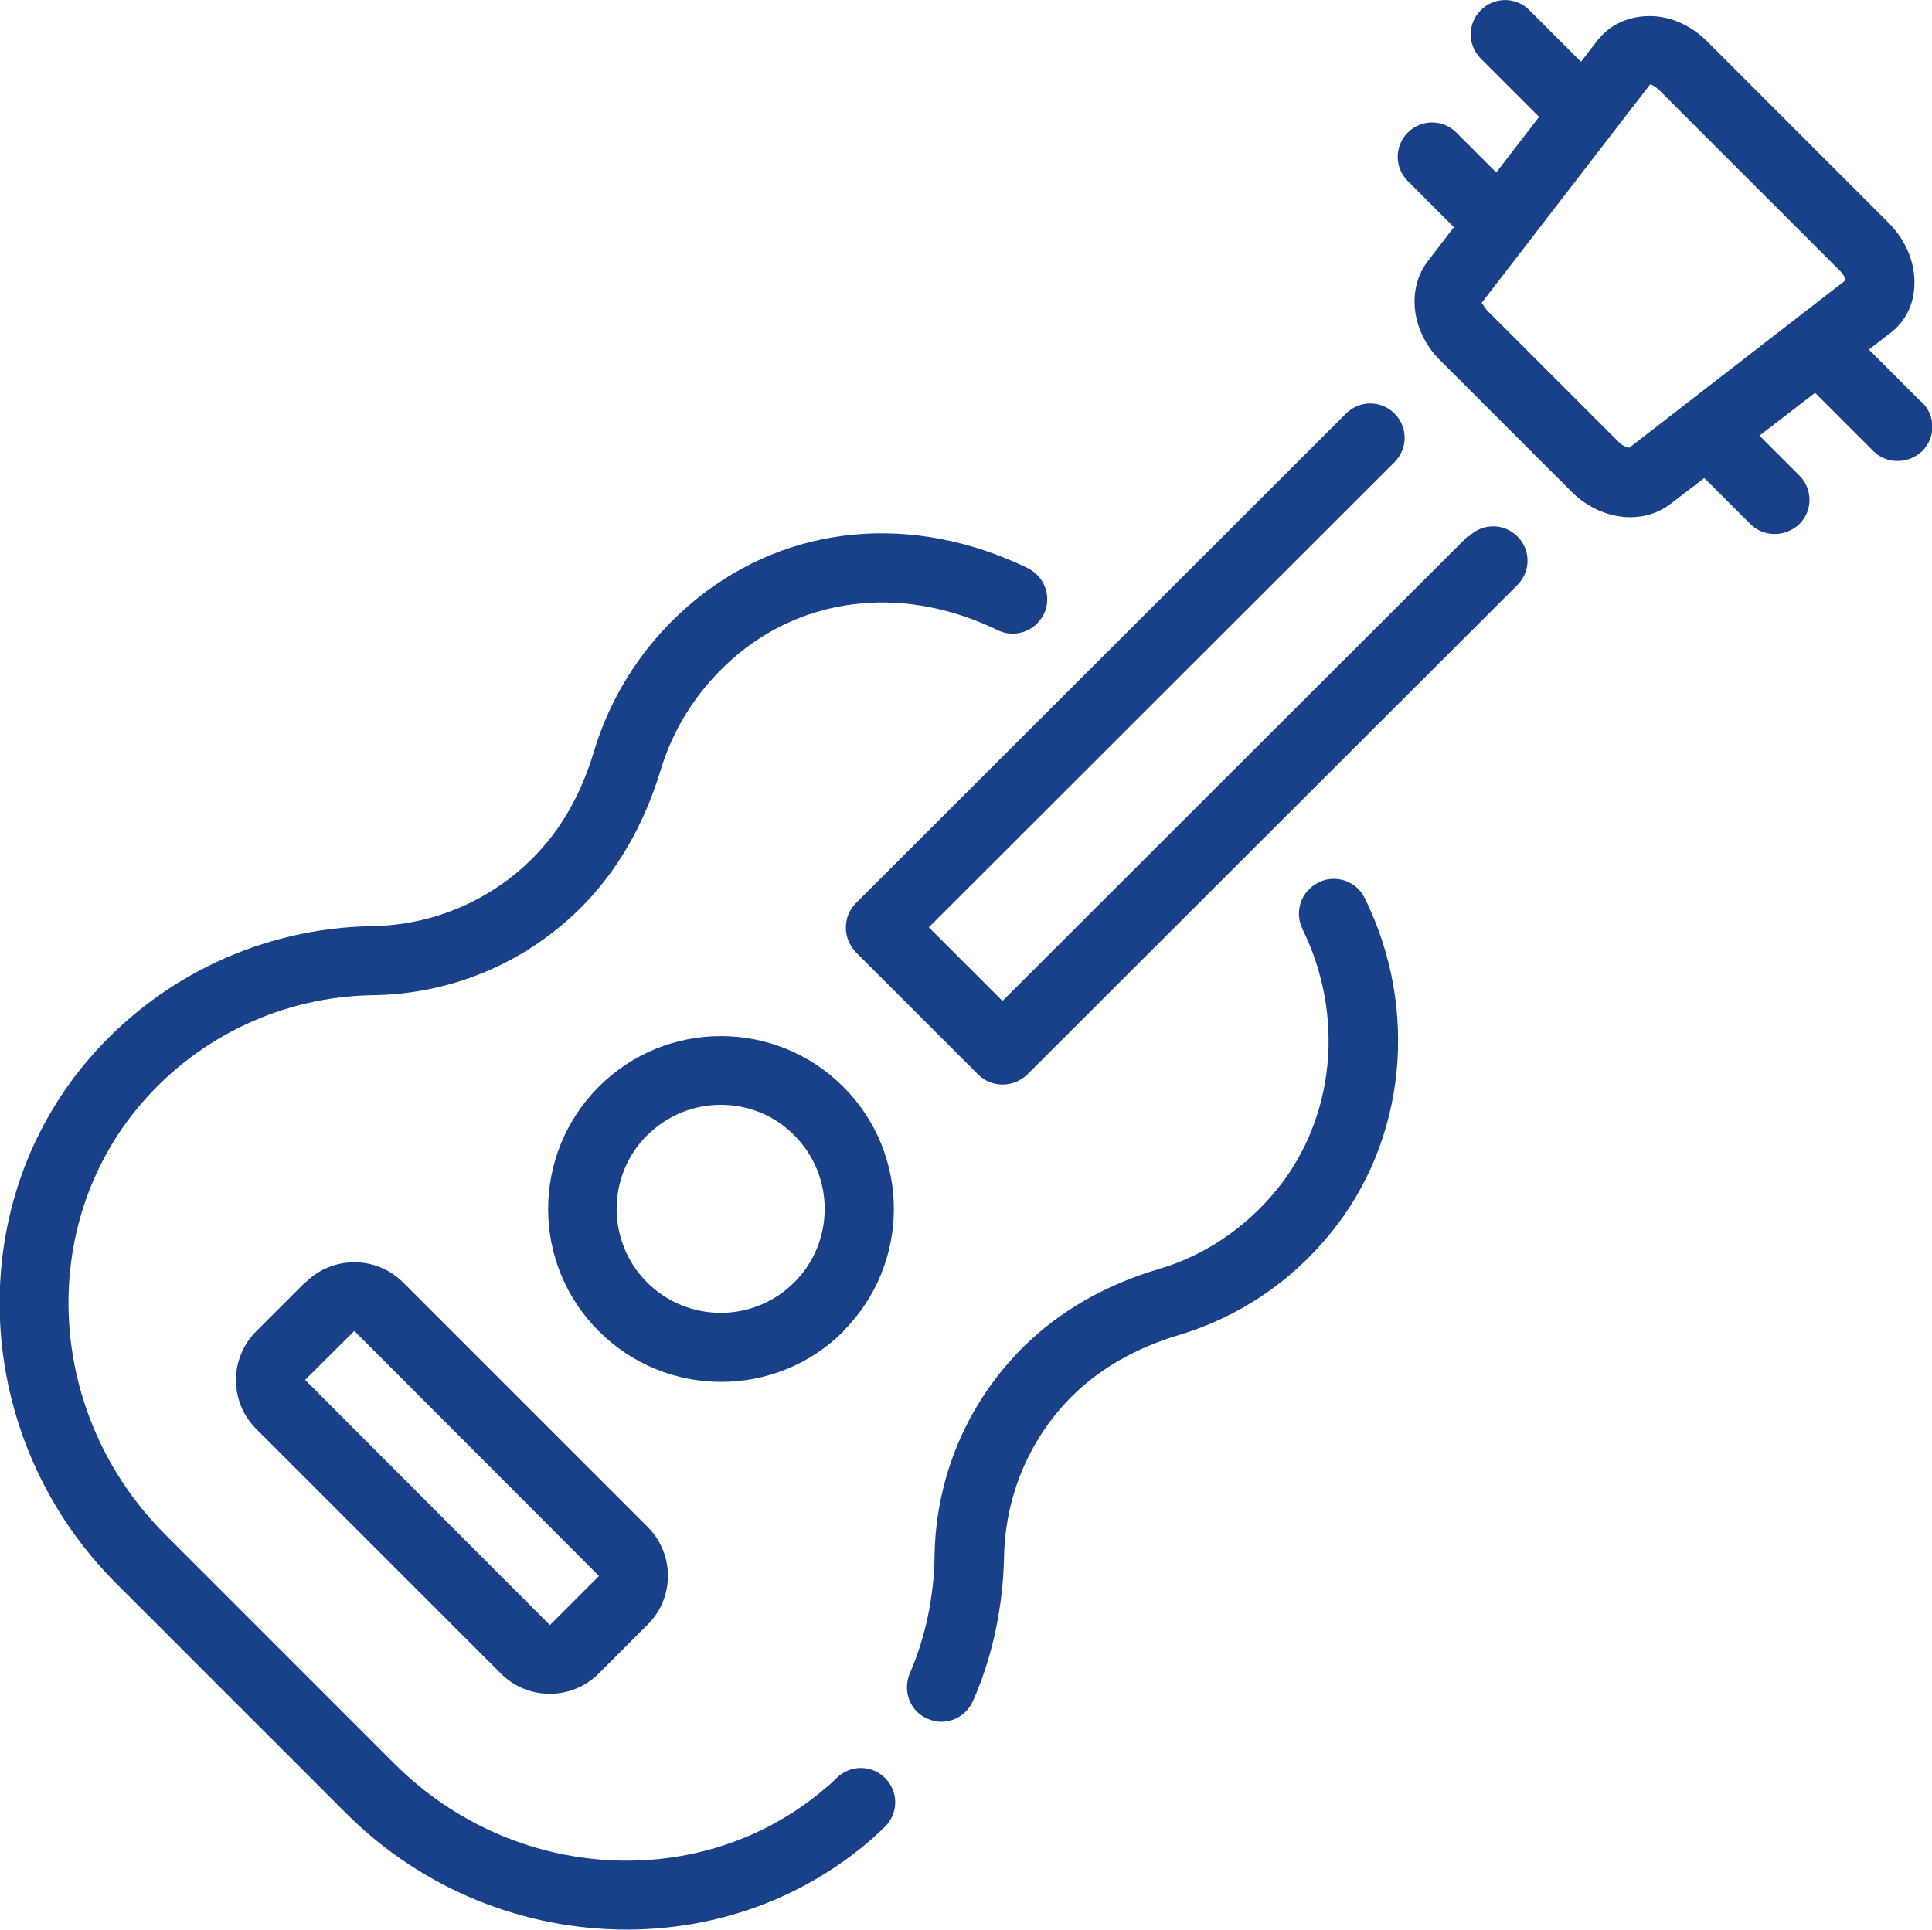
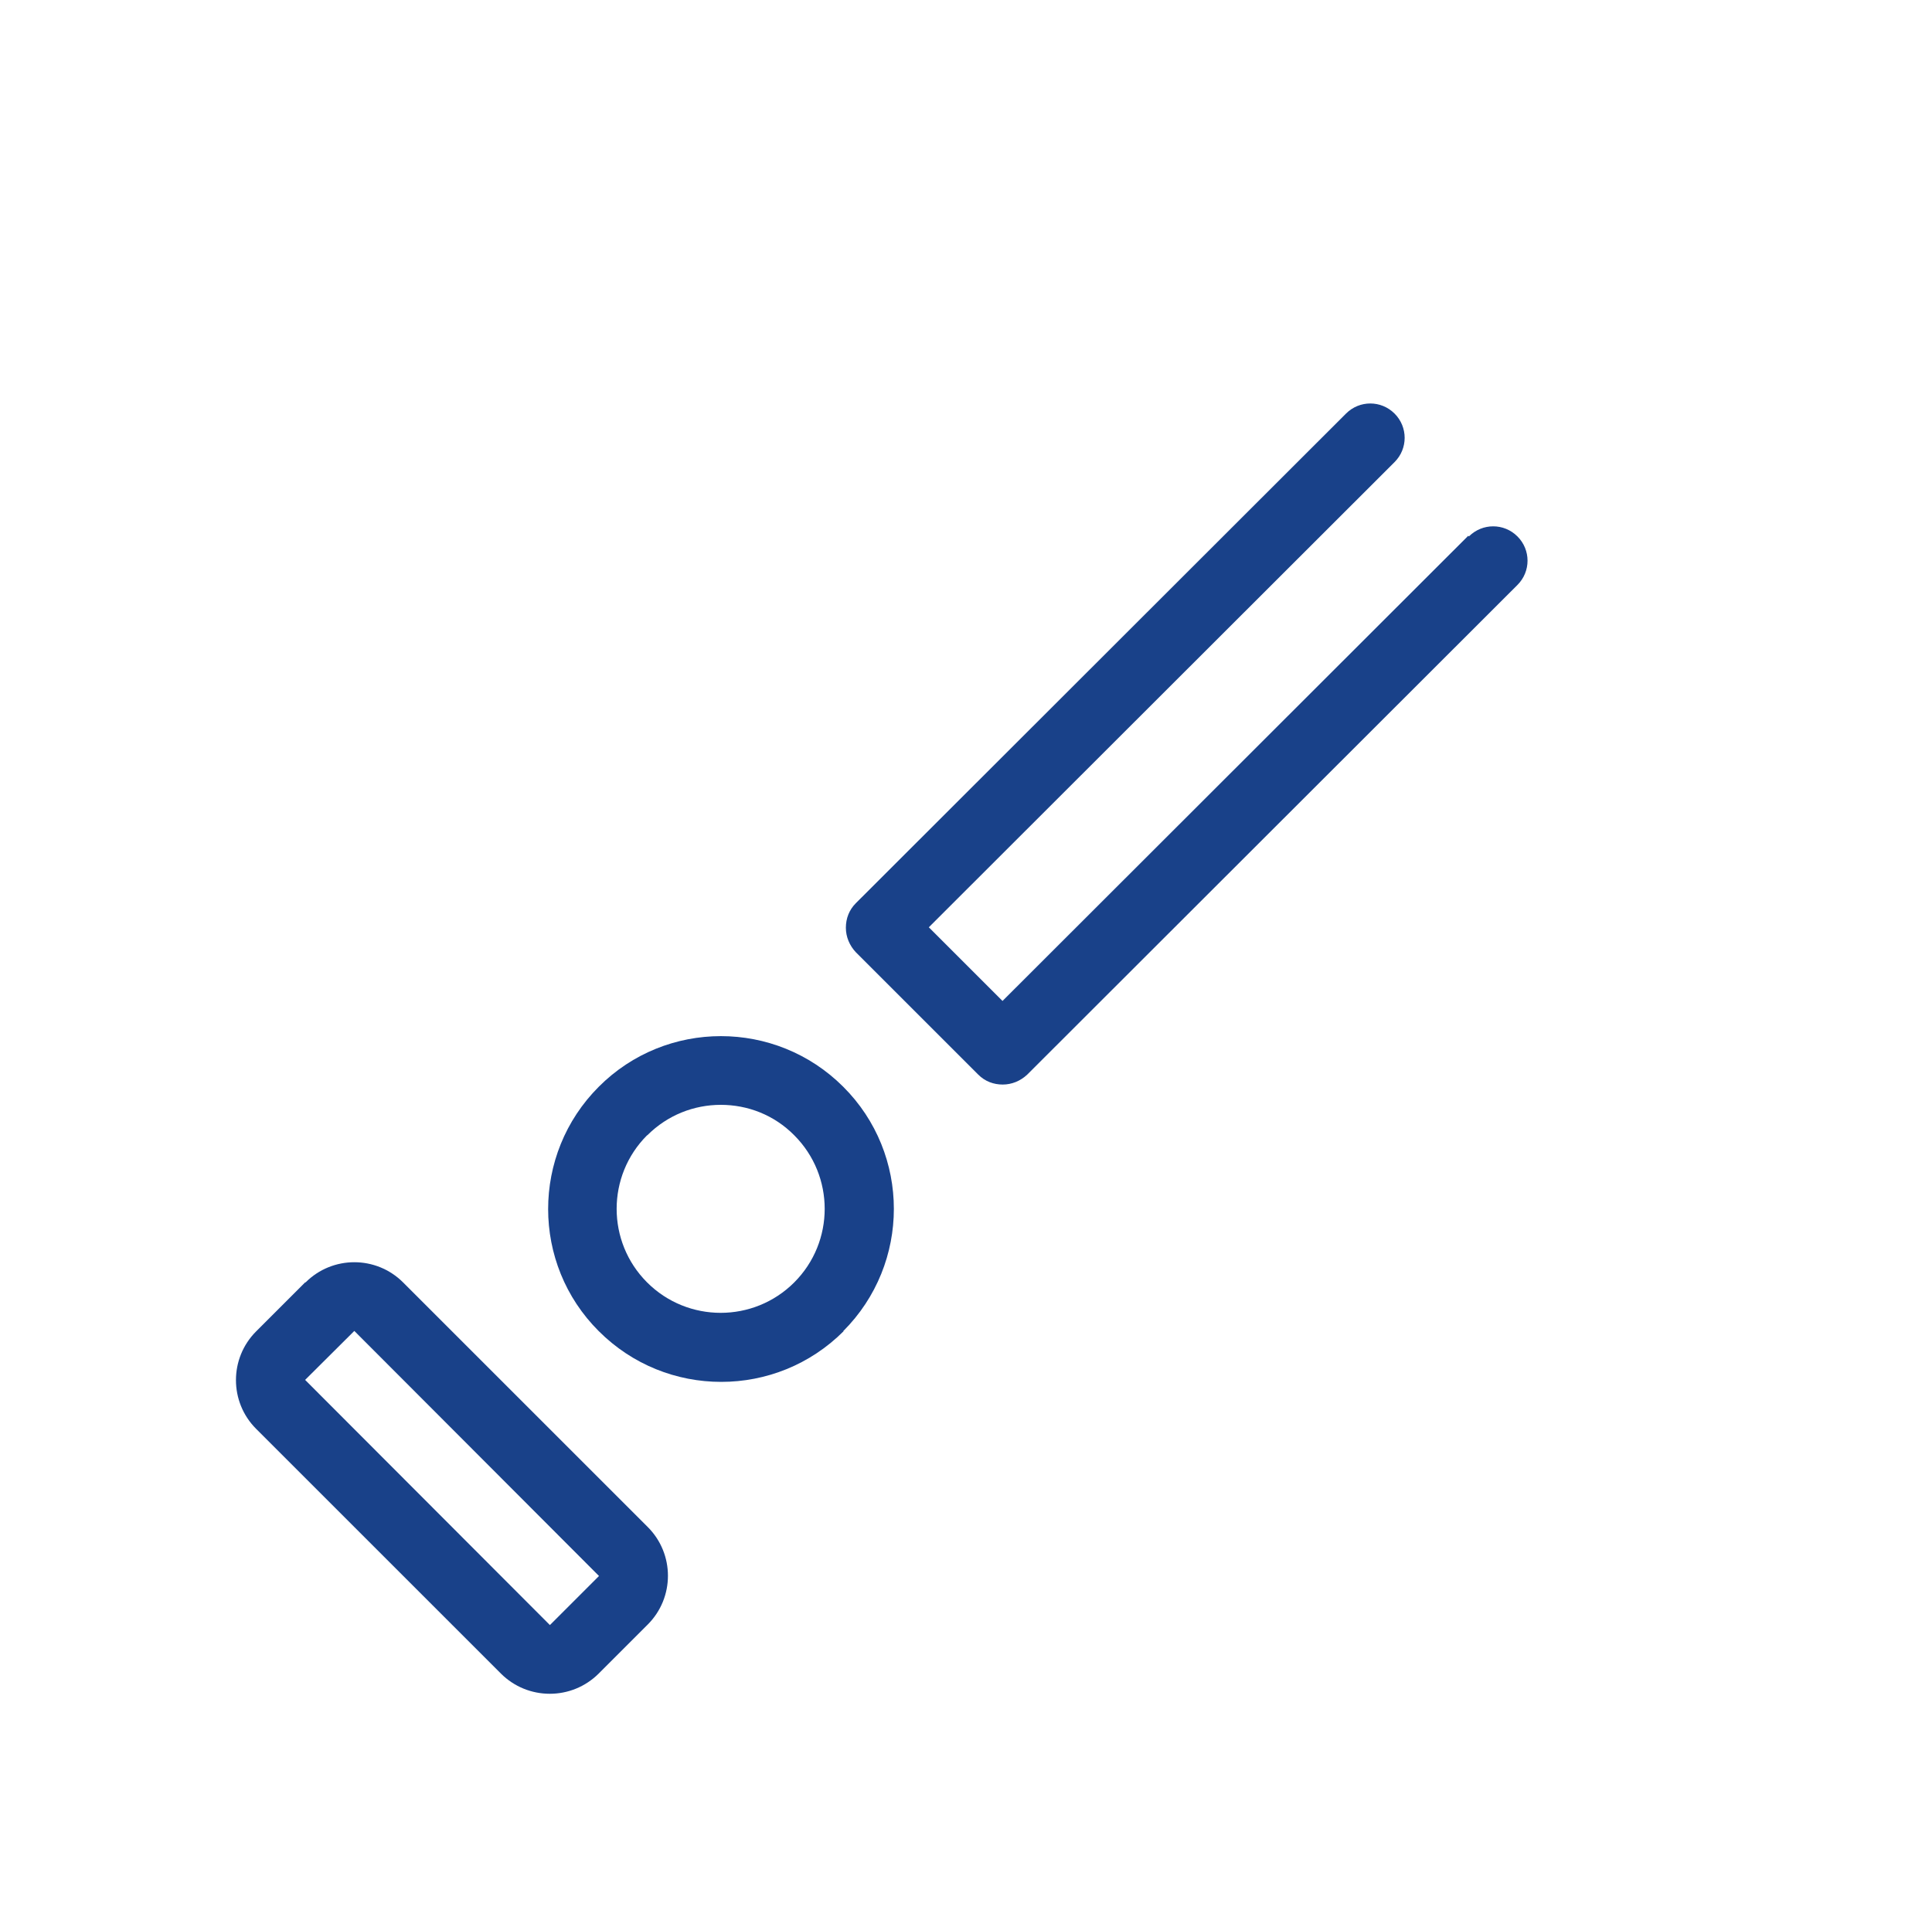
<svg xmlns="http://www.w3.org/2000/svg" id="Layer_2" data-name="Layer 2" viewBox="0 0 87.57 87.49">
  <defs>
    <style>
      .cls-1 {
        fill: #194189;
      }
    </style>
  </defs>
  <g id="Layer_1-2" data-name="Layer 1">
-     <path class="cls-1" d="M37.92,80.61c-.16,.16-.31,.3-.5,.45-5.56,4.78-14.12,4.31-19.52-1.08l-10.42-10.42c-5.39-5.39-5.86-13.95-1.08-19.52,2.64-3.08,6.47-4.86,10.5-4.92,3.58-.05,6.94-1.47,9.48-4.02,1.62-1.64,2.81-3.72,3.55-6.14,.62-2.09,1.86-3.94,3.59-5.36,3.23-2.62,7.61-3.02,11.7-1.03,.78,.38,1.7,.05,2.09-.72,.38-.78,.05-1.7-.72-2.09-5.22-2.53-10.84-2-15.05,1.42-2.22,1.81-3.81,4.2-4.62,6.89-.58,1.94-1.5,3.56-2.77,4.83-1.95,1.95-4.55,3.05-7.31,3.09-4.92,.08-9.59,2.27-12.81,6.02-5.84,6.8-5.3,17.23,1.23,23.77l10.42,10.42c3.5,3.5,8.12,5.28,12.72,5.28,3.97,0,7.89-1.33,11.05-4.05,.23-.2,.45-.41,.67-.62,.61-.61,.61-1.59,0-2.2s-1.59-.61-2.2,0h-.02Z" />
-     <path class="cls-1" d="M59.75,40.02c-.78,.38-1.09,1.31-.72,2.09,1.94,3.94,1.48,8.59-1.17,11.84-1.42,1.73-3.27,2.98-5.36,3.59-2.42,.72-4.5,1.92-6.14,3.55-2.53,2.53-3.95,5.89-4,9.47-.03,1.86-.42,3.69-1.12,5.3-.34,.8,0,1.72,.8,2.06,.2,.09,.42,.14,.62,.14,.59,0,1.17-.34,1.44-.94,.88-1.98,1.36-4.25,1.41-6.52,.05-2.77,1.14-5.36,3.08-7.3,1.28-1.27,2.91-2.19,4.83-2.77,2.69-.8,5.08-2.39,6.89-4.62,3.42-4.19,4.03-10.16,1.55-15.19-.38-.78-1.31-1.09-2.09-.72h0Z" />
    <path class="cls-1" d="M66.55,24.29l-21.11,21.09-3.34-3.34,21.11-21.09c.61-.61,.61-1.59,0-2.2s-1.59-.61-2.2,0l-22.22,22.2c-.3,.3-.45,.69-.45,1.11s.17,.81,.45,1.11l5.55,5.55c.31,.31,.7,.45,1.11,.45s.8-.16,1.11-.45l22.22-22.2c.61-.61,.61-1.59,0-2.2s-1.59-.61-2.2,0l-.02-.02Z" />
    <path class="cls-1" d="M38.22,60.35c3.06-3.06,3.06-8.03,0-11.08-3.06-3.06-8.03-3.06-11.08,0-3.06,3.06-3.06,8.03,0,11.08,1.53,1.53,3.53,2.3,5.55,2.3s4.02-.77,5.55-2.3h-.02Zm-8.88-8.88c.92-.92,2.12-1.38,3.33-1.38s2.41,.45,3.33,1.38c1.84,1.84,1.84,4.83,0,6.67s-4.83,1.84-6.67,0-1.84-4.83,0-6.67h.02Z" />
    <path class="cls-1" d="M13.83,58.14l-2.22,2.22c-1.22,1.22-1.22,3.2,0,4.42l11.09,11.09c.61,.61,1.41,.92,2.22,.92s1.61-.31,2.22-.92l2.22-2.22c1.22-1.22,1.22-3.2,0-4.42l-11.09-11.09c-1.22-1.22-3.2-1.22-4.42,0h-.02Zm11.09,15.53l-11.09-11.11,2.23-2.22,11.09,11.11-2.22,2.22h-.02Z" />
-     <path class="cls-1" d="M87.05,18.19l-2.34-2.34,.97-.75c.66-.5,1.05-1.25,1.09-2.11,.06-1.03-.36-2.06-1.14-2.86L77.38,1.88c-.8-.8-1.83-1.22-2.86-1.14-.86,.06-1.61,.45-2.11,1.09l-.75,.97-2.34-2.34c-.61-.61-1.59-.61-2.2,0s-.61,1.59,0,2.2l2.64,2.64-1.94,2.52-1.81-1.81c-.61-.61-1.59-.61-2.2,0s-.61,1.59,0,2.2l2.09,2.09-1.19,1.55c-.97,1.27-.73,3.19,.55,4.47l5.97,5.97c.75,.75,1.73,1.16,2.66,1.16,.66,0,1.3-.2,1.81-.59l1.55-1.19,2.09,2.09c.31,.31,.7,.45,1.11,.45s.8-.16,1.11-.45c.61-.61,.61-1.59,0-2.2l-1.81-1.81,2.52-1.94,2.64,2.64c.31,.31,.7,.45,1.11,.45s.8-.16,1.11-.45c.61-.61,.61-1.59,0-2.2l-.06-.05Zm-13.2,2.11s-.27-.05-.45-.23l-5.97-5.97c-.17-.17-.23-.36-.28-.36l7.64-9.91c.09,.02,.23,.08,.39,.23l8.25,8.25c.14,.14,.2,.3,.23,.39l-9.8,7.59h-.02Z" />
  </g>
</svg>